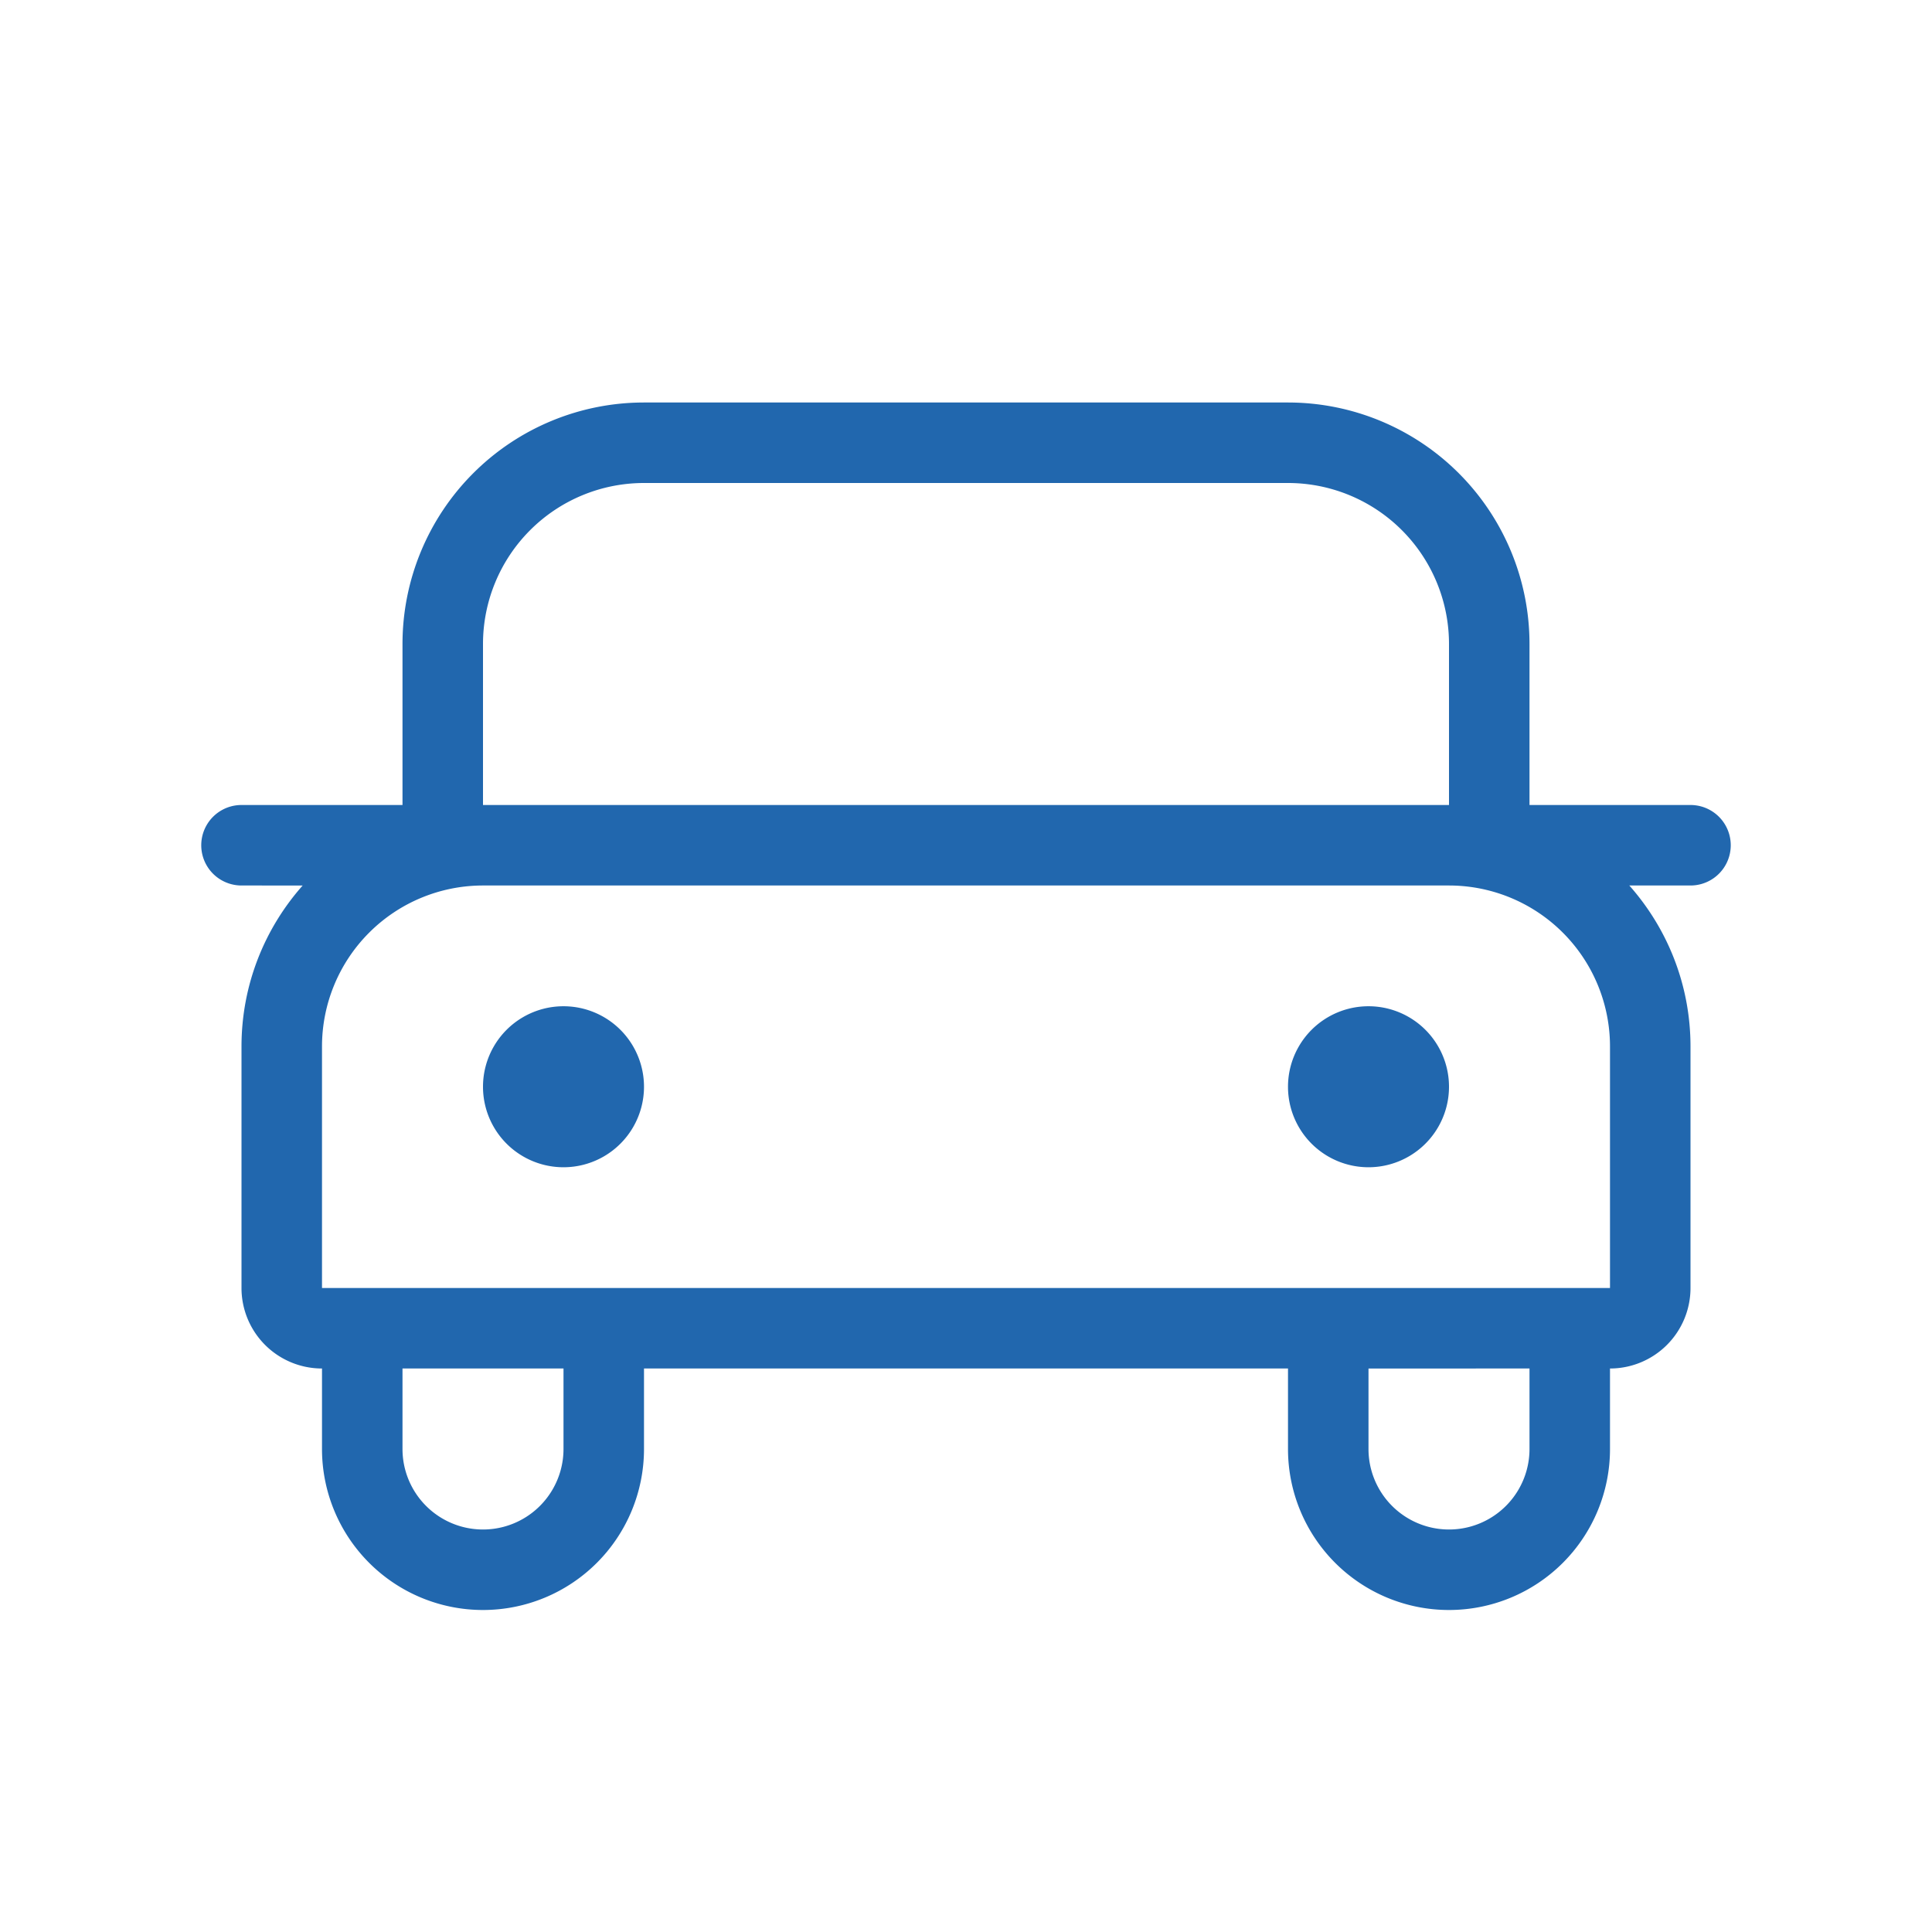
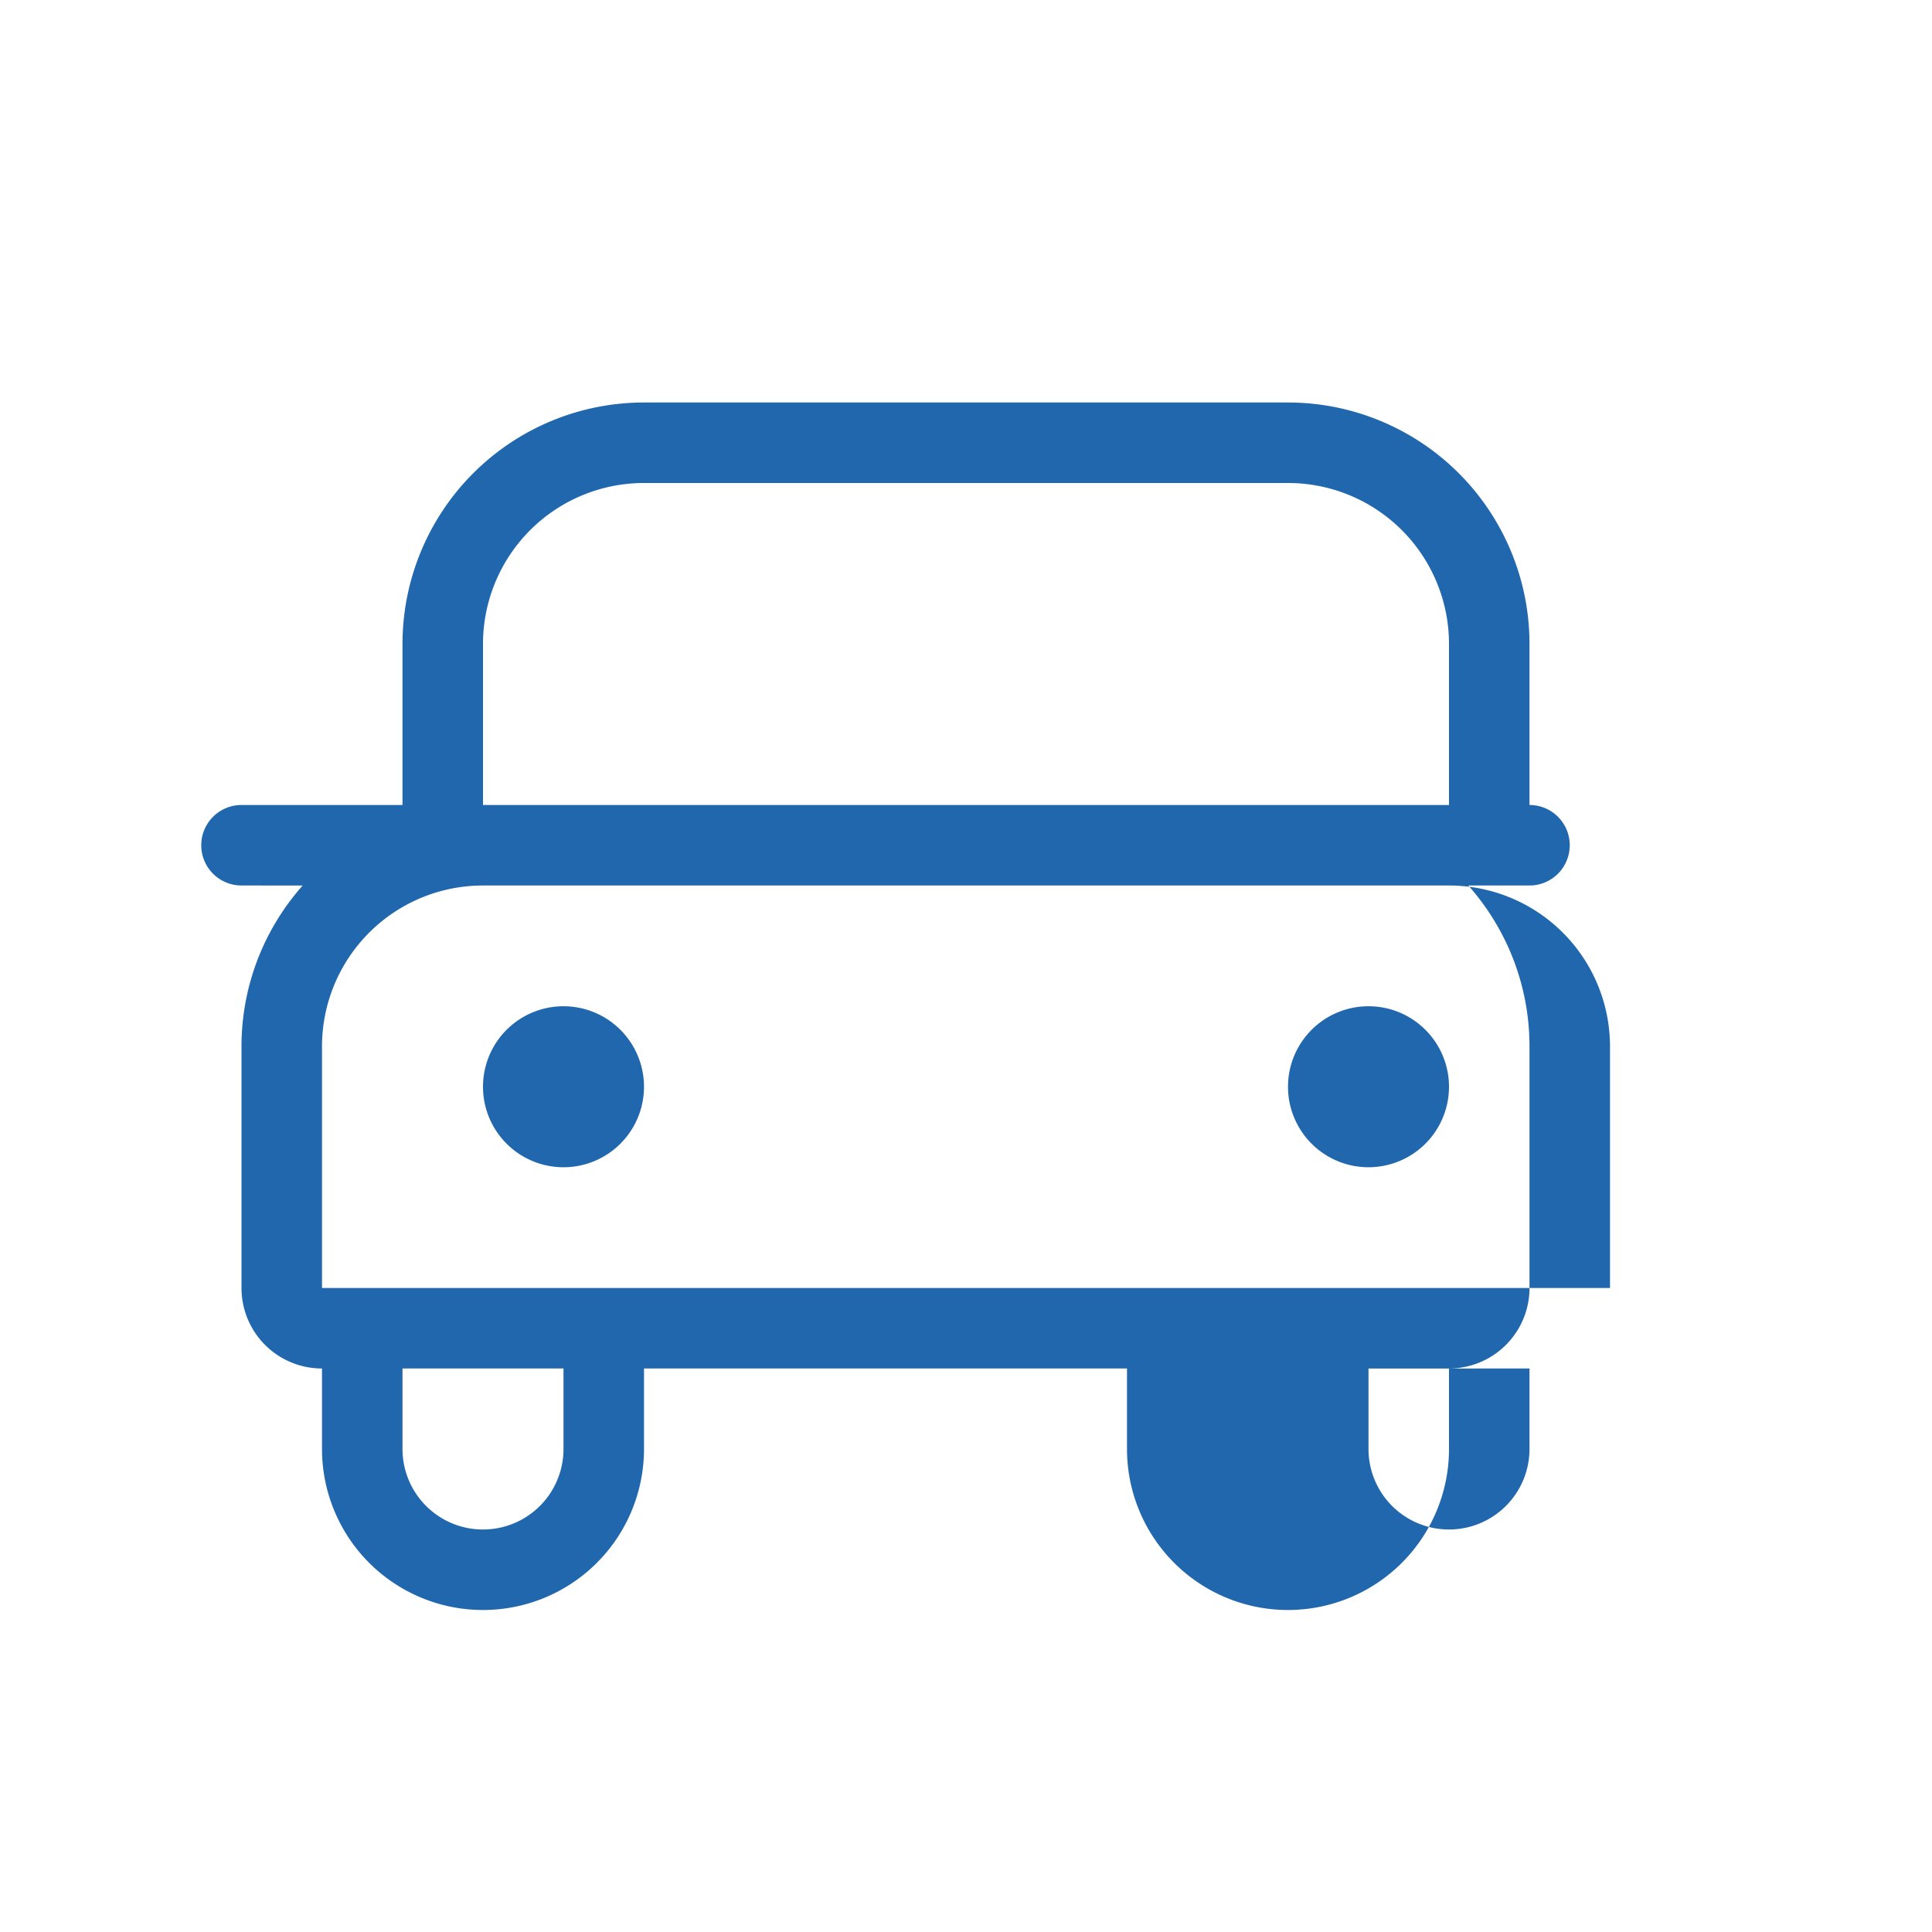
<svg xmlns="http://www.w3.org/2000/svg" width="24" height="24" fill="none">
-   <path fill="#2167AE" d="M8 6a2 2 0 0 0-2 2v2h12V8a2 2 0 0 0-2-2zm-3 4V8a3 3 0 0 1 3-3h8a3 3 0 0 1 3 3v2h2a.5.5 0 0 1 0 1h-.76c.47.53.76 1.23.76 2v3a1 1 0 0 1-1 1v1a2 2 0 1 1-4 0v-1H8v1a2 2 0 1 1-4 0v-1a1 1 0 0 1-1-1v-3c0-.77.29-1.47.76-2H3a.5.5 0 0 1 0-1zm15 6v-3a2 2 0 0 0-2-2H6a2 2 0 0 0-2 2v3zm-3 1v1a1 1 0 1 0 2 0v-1zM5 18a1 1 0 1 0 2 0v-1H5zm3-4.5a1 1 0 1 1-2 0 1 1 0 0 1 2 0m9 1a1 1 0 1 0 0-2 1 1 0 0 0 0 2" />
+   <path fill="#2167AE" d="M8 6a2 2 0 0 0-2 2v2h12V8a2 2 0 0 0-2-2zm-3 4V8a3 3 0 0 1 3-3h8a3 3 0 0 1 3 3v2a.5.5 0 0 1 0 1h-.76c.47.53.76 1.23.76 2v3a1 1 0 0 1-1 1v1a2 2 0 1 1-4 0v-1H8v1a2 2 0 1 1-4 0v-1a1 1 0 0 1-1-1v-3c0-.77.29-1.47.76-2H3a.5.5 0 0 1 0-1zm15 6v-3a2 2 0 0 0-2-2H6a2 2 0 0 0-2 2v3zm-3 1v1a1 1 0 1 0 2 0v-1zM5 18a1 1 0 1 0 2 0v-1H5zm3-4.5a1 1 0 1 1-2 0 1 1 0 0 1 2 0m9 1a1 1 0 1 0 0-2 1 1 0 0 0 0 2" />
</svg>